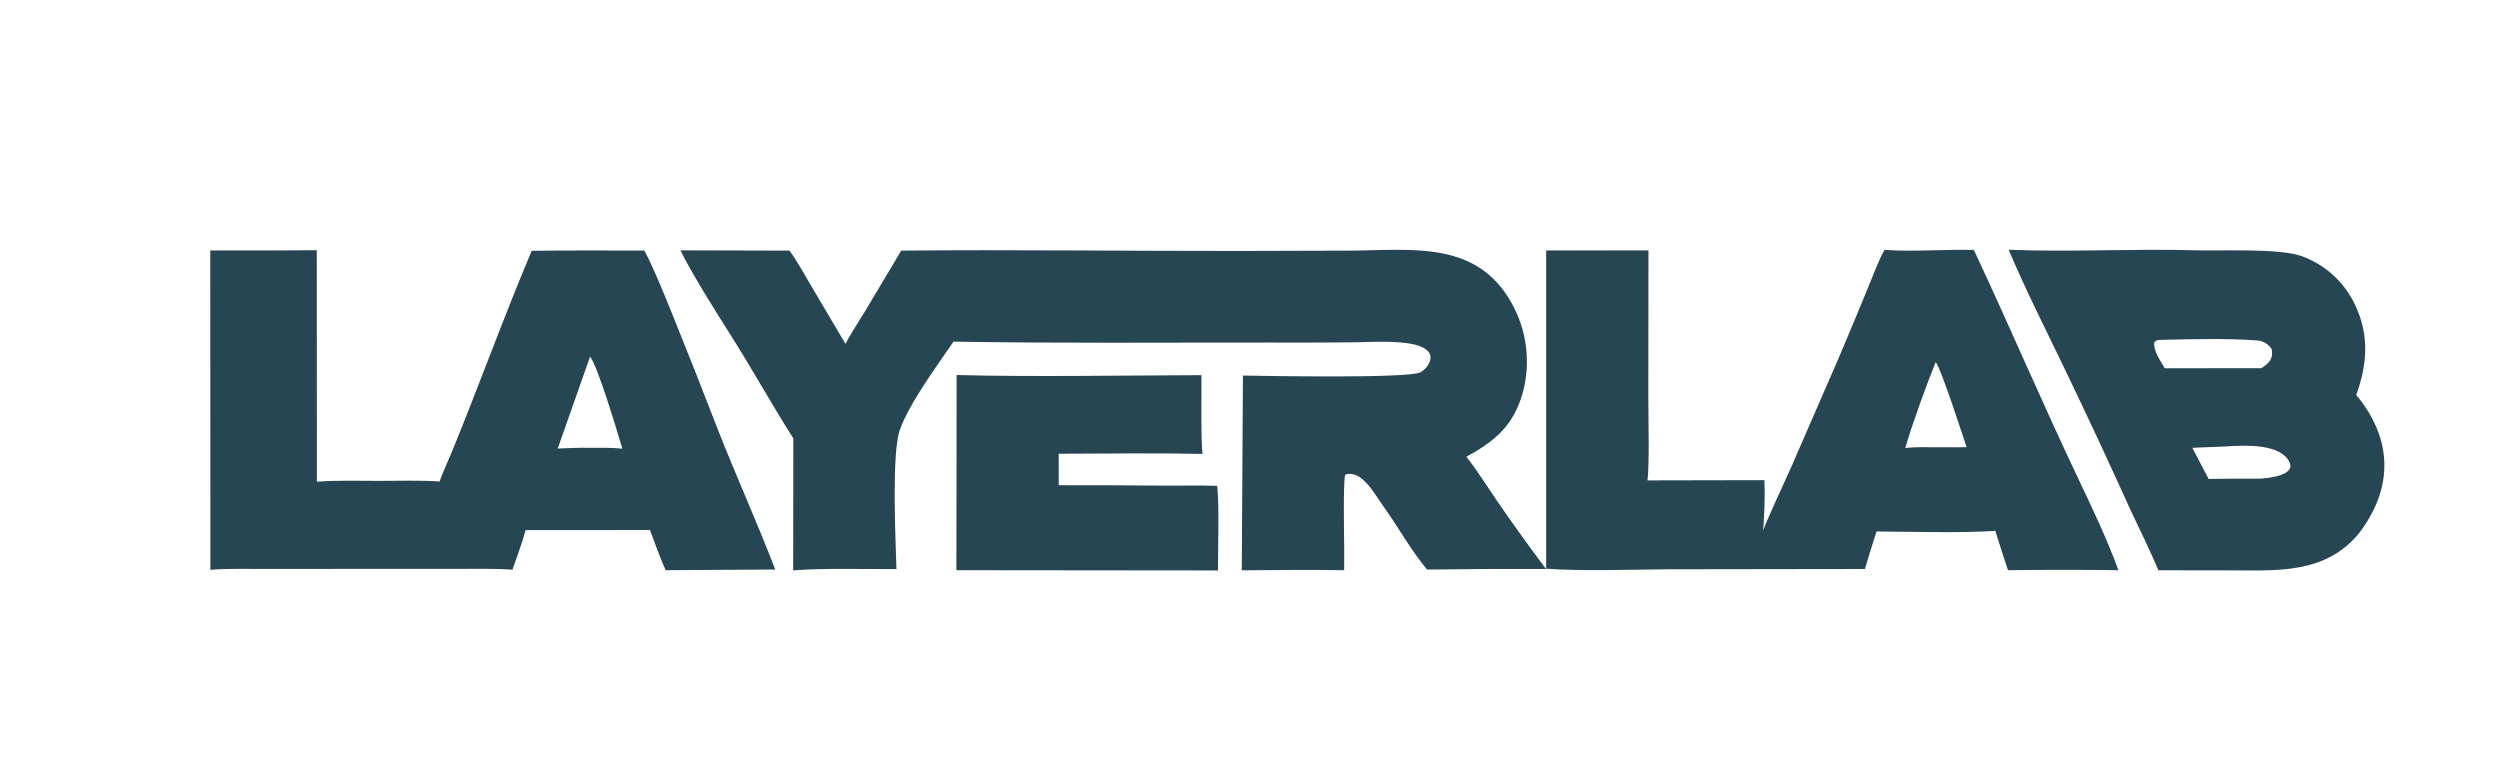
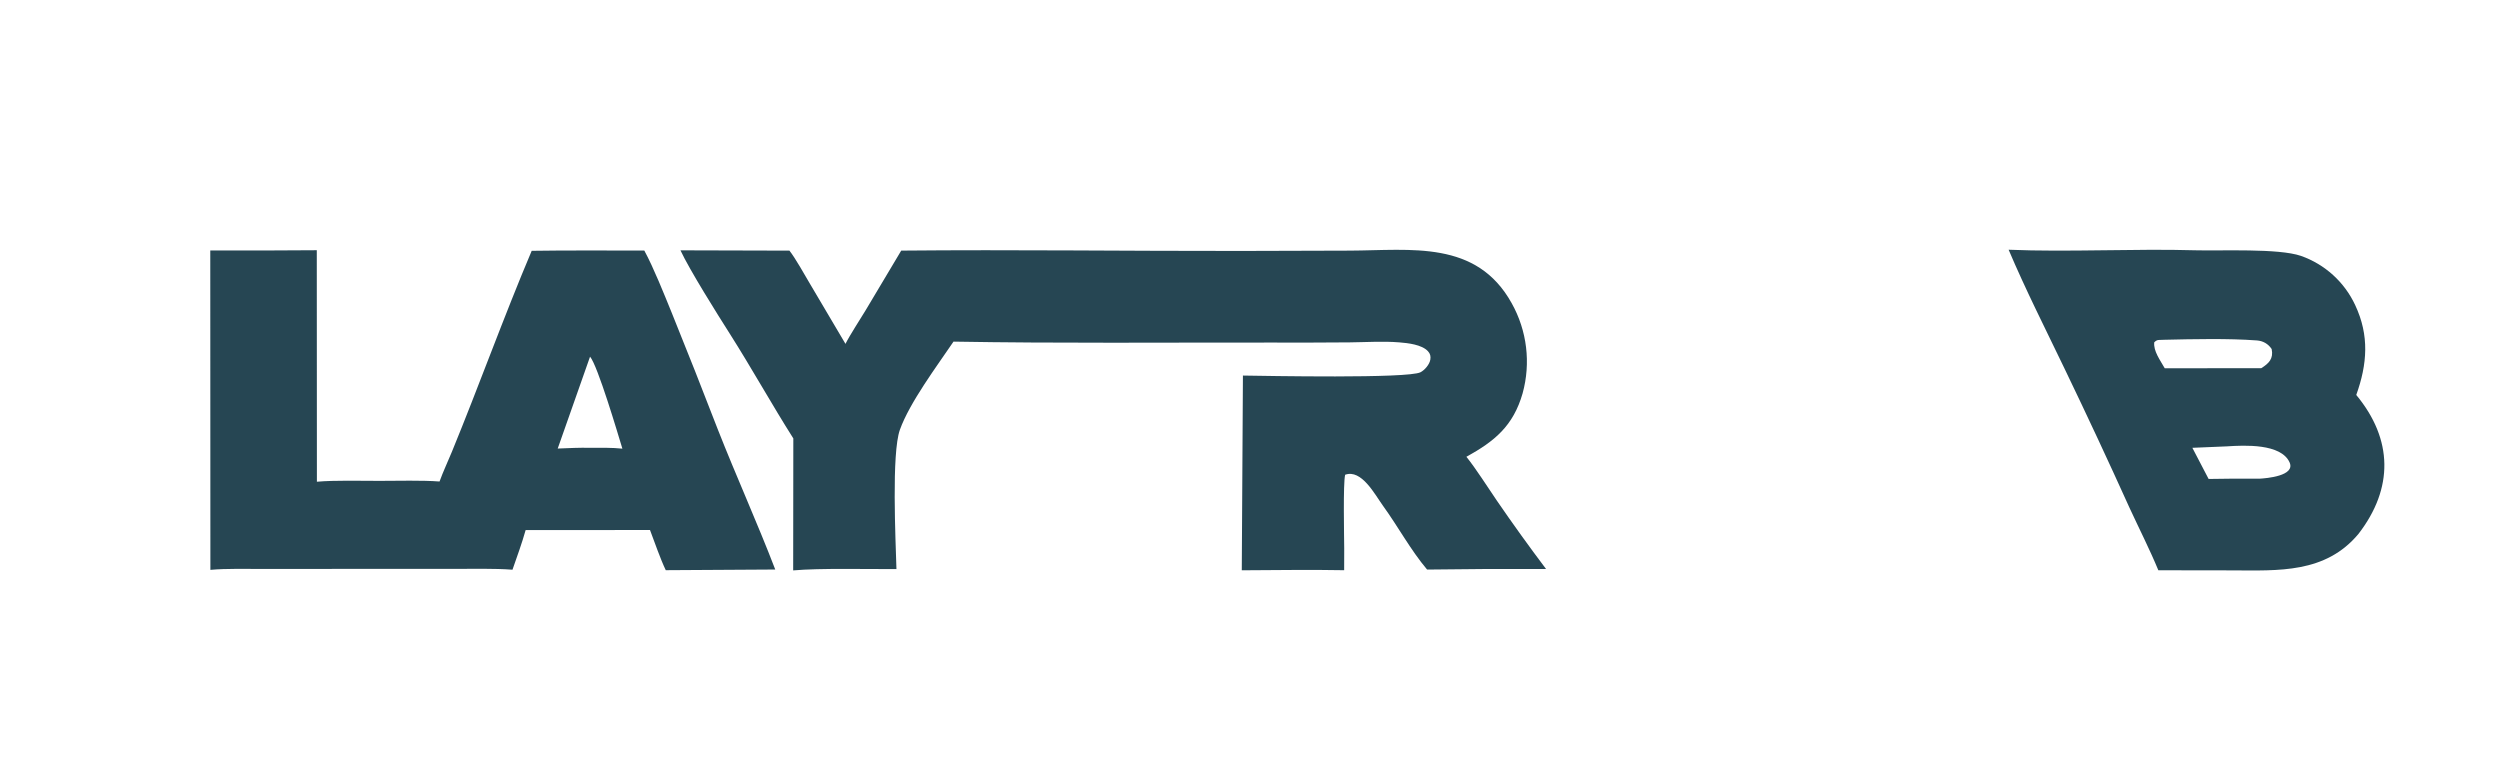
<svg xmlns="http://www.w3.org/2000/svg" width="903" height="282" viewBox="0 0 903 282">
  <clipPath id="cl_c">
    <rect width="903" height="282" />
  </clipPath>
  <g clip-path="url(#cl_c)">
    <path fill="#264653" transform="translate(-41 -361)" d="M286.779 451.419L326.148 451.527C328.281 454.234 331.659 460.29 333.509 463.417L346.386 485.206C347.981 482.003 351.694 476.353 353.645 473.108L366.523 451.52C406.989 451.133 448.566 451.687 489.158 451.641L528.487 451.526C550.799 451.418 574.314 447.632 587.025 470.521C592.573 480.439 593.986 492.144 590.959 503.097C587.594 514.817 580.879 520.366 570.663 525.99C574.112 530.274 578.392 537.049 581.631 541.776C587.376 550.154 593.31 558.401 599.427 566.511C585.108 566.454 570.789 566.526 556.471 566.727C550.48 559.631 545.989 551.208 540.559 543.718C537.614 539.656 532.803 530.339 526.864 532.483C526.098 535.701 526.503 554.5 526.532 559.125L526.511 566.962C514.406 566.727 501.682 566.939 489.53 566.988L489.943 496.651C497.879 496.763 549.56 497.786 554.079 495.458C555.603 494.673 557.341 492.647 557.627 490.925C557.828 489.718 557.63 488.787 556.787 487.87C554.566 485.452 549.547 484.915 546.4 484.661C540.514 484.186 534.429 484.606 528.524 484.666C518.94 484.747 509.355 484.769 499.77 484.733C461.972 484.692 423.133 485.047 385.405 484.393C379.455 493.181 369.562 506.389 366.044 516.22C362.99 524.755 364.498 556.023 364.798 566.552C354.4 566.612 337.276 566.167 327.495 567.026L327.549 519.352C319.877 507.271 312.439 493.879 304.643 481.608C300.064 474.402 290.13 458.6 286.779 451.419Z" />
    <path fill="#264653" transform="translate(-41 -361)" d="M116.951 451.461C129.775 451.51 142.6 451.483 155.424 451.379L155.464 534.998C162.043 534.418 171.255 534.697 178.113 534.689C184.644 534.681 193.513 534.44 199.766 534.919C201.027 531.398 202.758 527.752 204.187 524.27C214.1 500.121 222.867 475.646 233.05 451.593C246.453 451.379 260.281 451.525 273.72 451.495C277.095 457.707 280.88 467.251 283.65 474.028C289.31 488.013 294.853 502.045 300.28 516.122C306.94 533.061 314.502 549.732 321.019 566.711L281.473 566.952C279.56 562.979 277.396 556.71 275.78 552.442L230.86 552.464C229.542 557.19 227.725 562.121 226.11 566.78C219.666 566.276 211.174 566.484 204.593 566.481L168.769 566.482L136.174 566.501C130.344 566.507 122.59 566.305 116.992 566.833L116.951 451.461ZM242.445 523.015C246.357 522.866 250.412 522.646 254.312 522.756C258.112 522.746 262.035 522.651 265.804 523.054C264.186 517.729 256.899 493.085 254.128 489.823L242.445 523.015Z" />
-     <path fill="#264653" transform="translate(-41 -361)" d="M721.735 451.236C730.91 452.018 744.316 451.002 753.949 451.269C766.809 478.635 778.704 506.67 791.726 533.992C796.715 544.458 802.213 556.108 806.182 566.952C792.888 566.783 779.592 566.784 766.298 566.954C764.7 562.341 763.204 557.409 761.704 552.741C750.462 553.576 730.715 553.042 718.837 552.963C717.332 557.377 715.974 562.051 714.603 566.524L643.613 566.626C631.139 566.717 611.31 567.352 599.481 566.408L599.478 451.47L636.427 451.448L636.373 504.332C636.387 510.725 636.799 528.785 636.085 534.517L678.305 534.433C678.579 540.865 678.264 546.151 677.878 552.528C680.631 545.492 684.717 537.08 687.834 530.06L705.059 490.487C708.787 481.714 712.454 472.914 716.058 464.089C717.234 461.238 720.195 453.48 721.735 451.236ZM729.183 522.836C732.793 522.389 737.059 522.538 740.75 522.564L751.353 522.535C749.977 518.475 741.932 493.581 740.156 491.799C736.939 499.755 731.553 514.532 729.183 522.836Z" />
-     <path fill="#264653" transform="translate(-41 -361)" d="M766.516 451.203C788.1 452.11 812.149 450.77 833.889 451.404C843.134 451.674 863.915 450.62 872.112 453.426C880.763 456.478 887.82 462.885 891.692 471.201C896.861 482.203 896.072 492.518 892.082 503.659C905.377 519.735 905.584 537.359 892.881 553.844C880.912 568.168 864.007 567.081 847.169 567.019L820.592 566.98C817.482 559.461 813.59 551.806 810.154 544.361C802.611 527.672 794.865 511.075 786.918 494.574C780.209 480.598 772.512 465.377 766.516 451.203ZM857.77 493.99C860.491 492.269 862.249 490.606 861.527 487.064C860.267 485.19 858.412 484.13 856.205 483.966C845.857 483.195 833.164 483.487 822.825 483.725C820.635 483.878 820.331 483.49 819.113 484.636C818.764 487.786 821.244 491.085 822.903 494.019L857.77 493.99ZM832.88 522.749L838.749 533.999C844.874 533.881 851 533.848 857.125 533.901C859.484 533.773 870.265 532.934 867.976 527.971C864.844 521.182 851.824 521.799 845.366 522.226L832.88 522.749Z" />
-     <path fill="#264653" transform="translate(-41 -361)" d="M386.529 496.467C415.111 497.172 446.234 496.582 474.961 496.513C475.06 504.682 474.683 517.247 475.324 524.947C458.282 524.594 440.493 524.867 423.397 524.891L423.416 536.264C435.135 536.241 446.855 536.282 458.574 536.387C465.962 536.478 473.234 536.259 480.657 536.474C481.446 543.848 480.916 558.968 480.925 567.049L386.449 566.953L386.529 496.467Z" />
+     <path fill="#264653" transform="translate(-41 -361)" d="M766.516 451.203C788.1 452.11 812.149 450.77 833.889 451.404C843.134 451.674 863.915 450.62 872.112 453.426C880.763 456.478 887.82 462.885 891.692 471.201C896.861 482.203 896.072 492.518 892.082 503.659C905.377 519.735 905.584 537.359 892.881 553.844C880.912 568.168 864.007 567.081 847.169 567.019L820.592 566.98C817.482 559.461 813.59 551.806 810.154 544.361C802.611 527.672 794.865 511.075 786.918 494.574C780.209 480.598 772.512 465.377 766.516 451.203ZM857.77 493.99C860.491 492.269 862.249 490.606 861.527 487.064C860.267 485.19 858.412 484.13 856.205 483.966C845.857 483.195 833.164 483.487 822.825 483.725C820.635 483.878 820.331 483.49 819.113 484.636C818.764 487.786 821.244 491.085 822.903 494.019L857.77 493.99ZM832.88 522.749L838.749 533.999C844.874 533.881 851 533.848 857.125 533.901C859.484 533.773 870.265 532.934 867.976 527.971C864.844 521.182 851.824 521.799 845.366 522.226L832.88 522.749" />
  </g>
</svg>